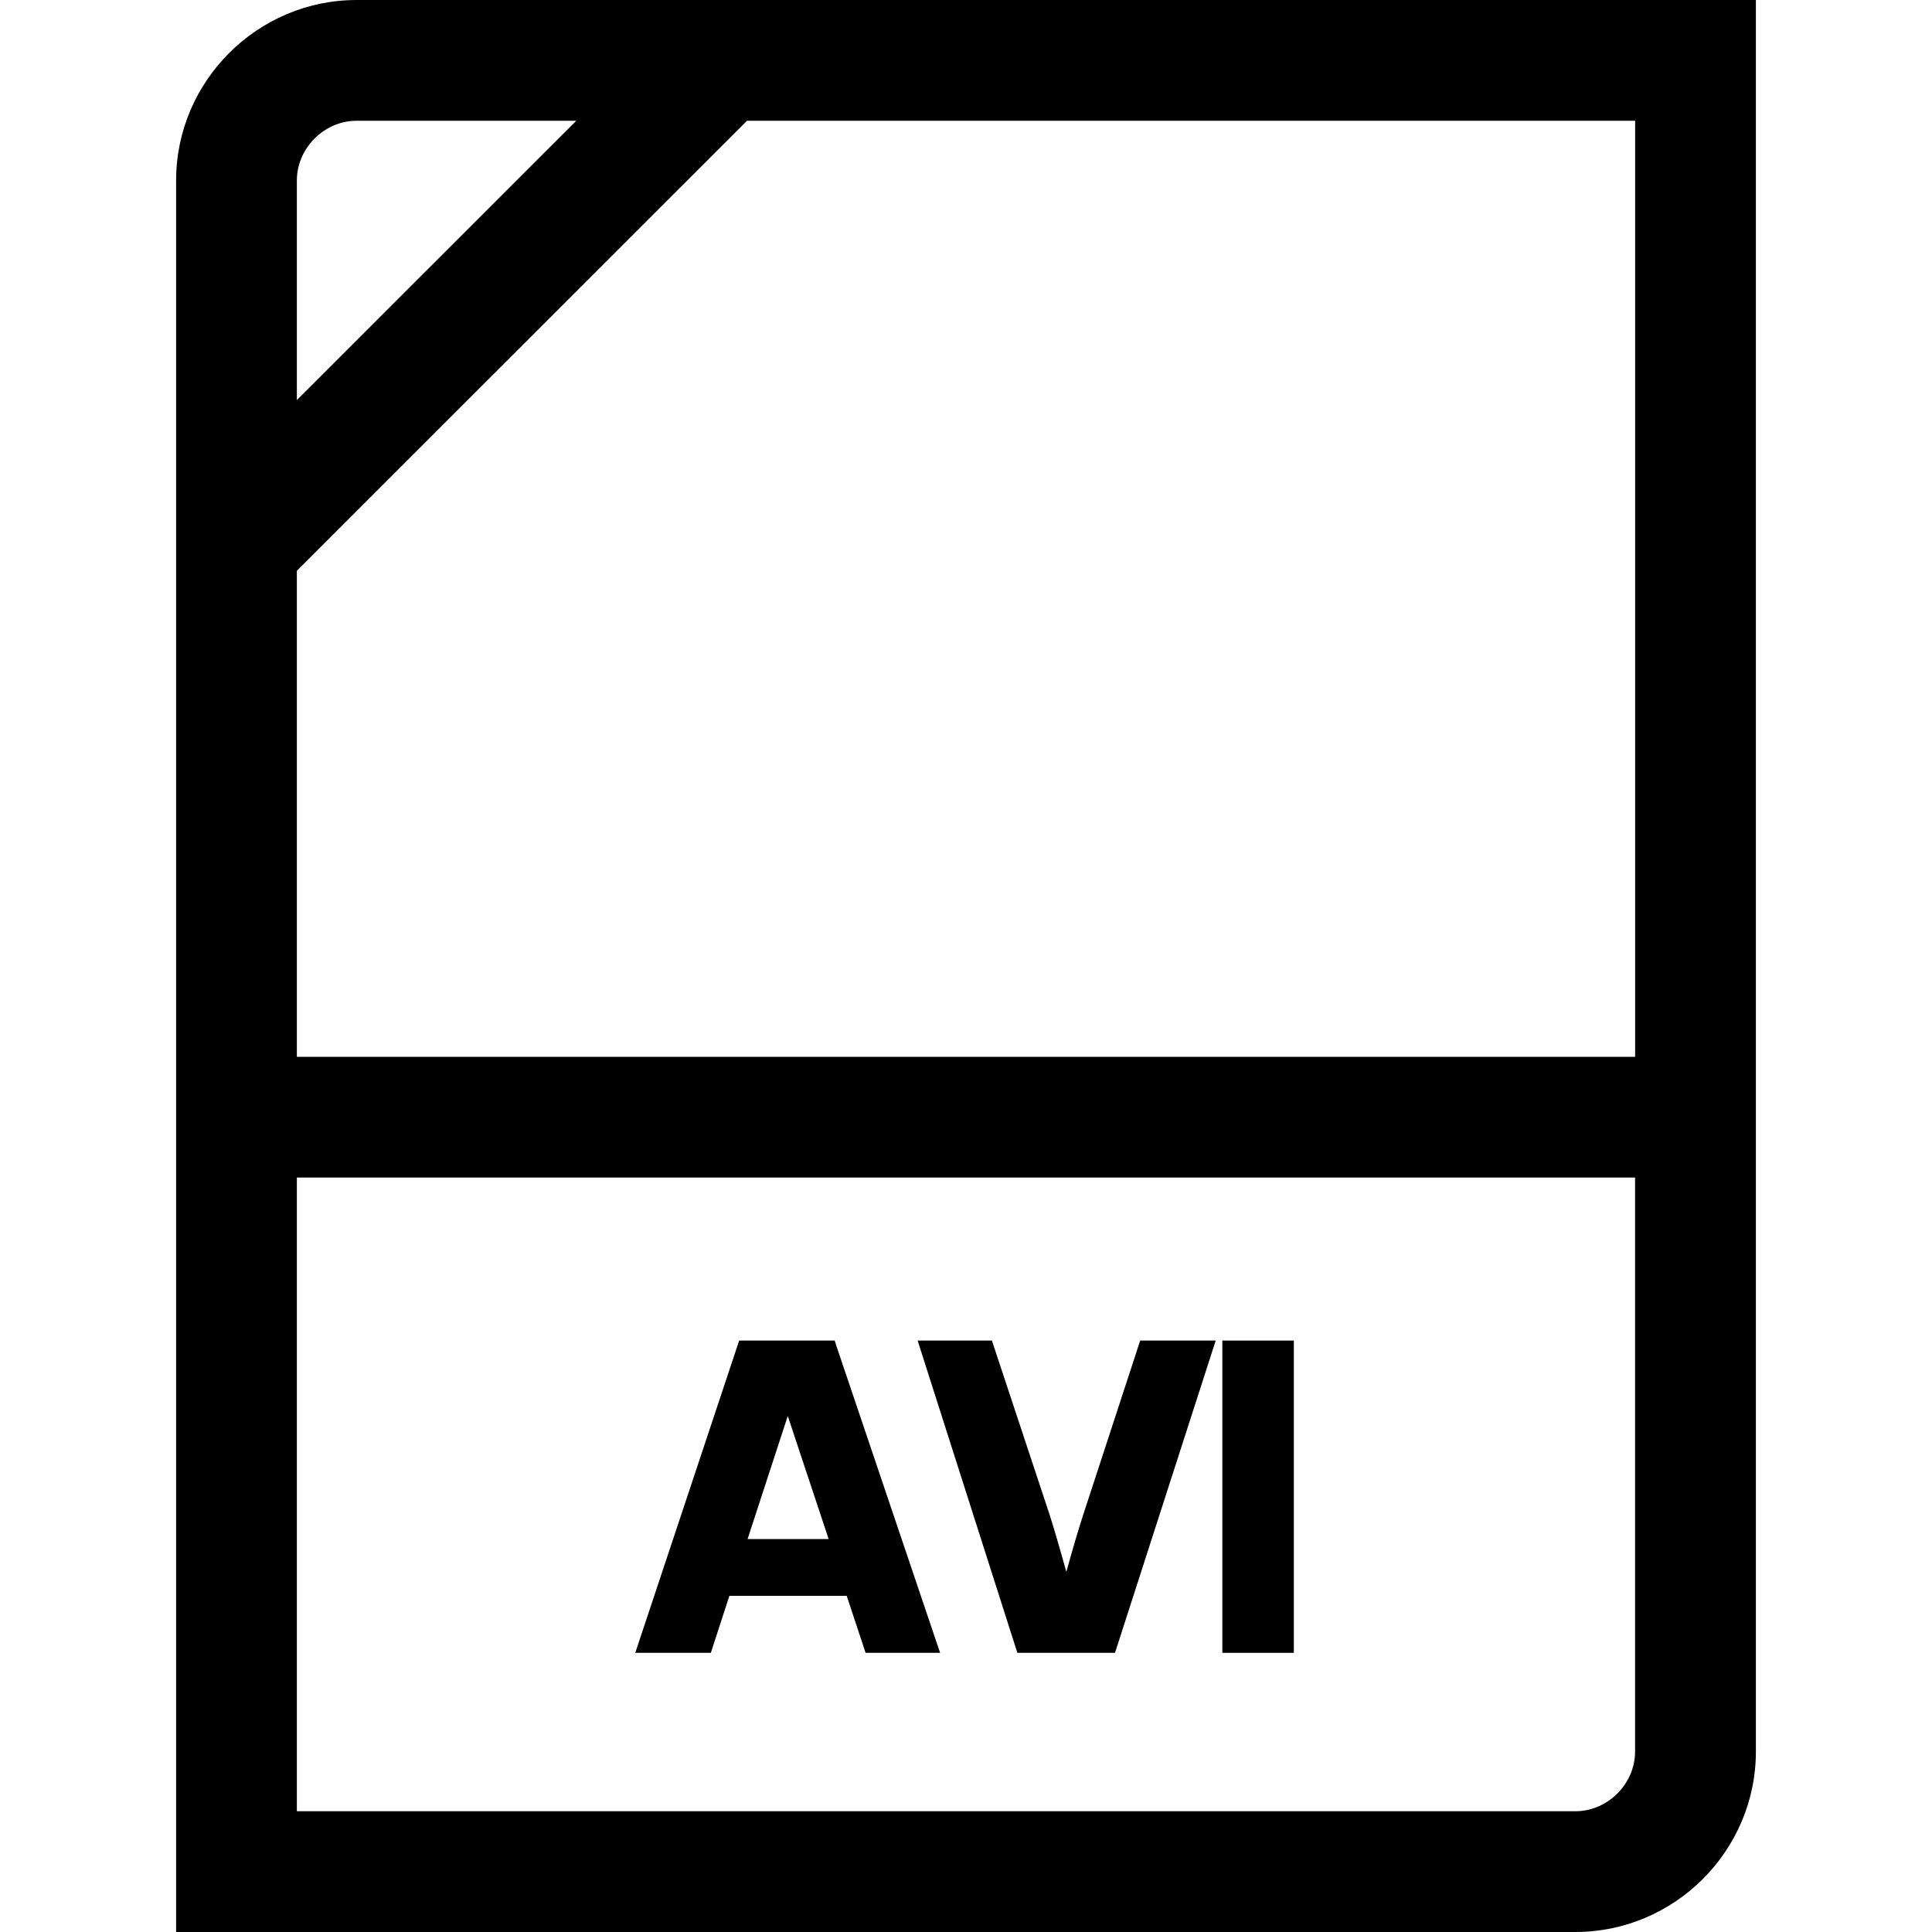
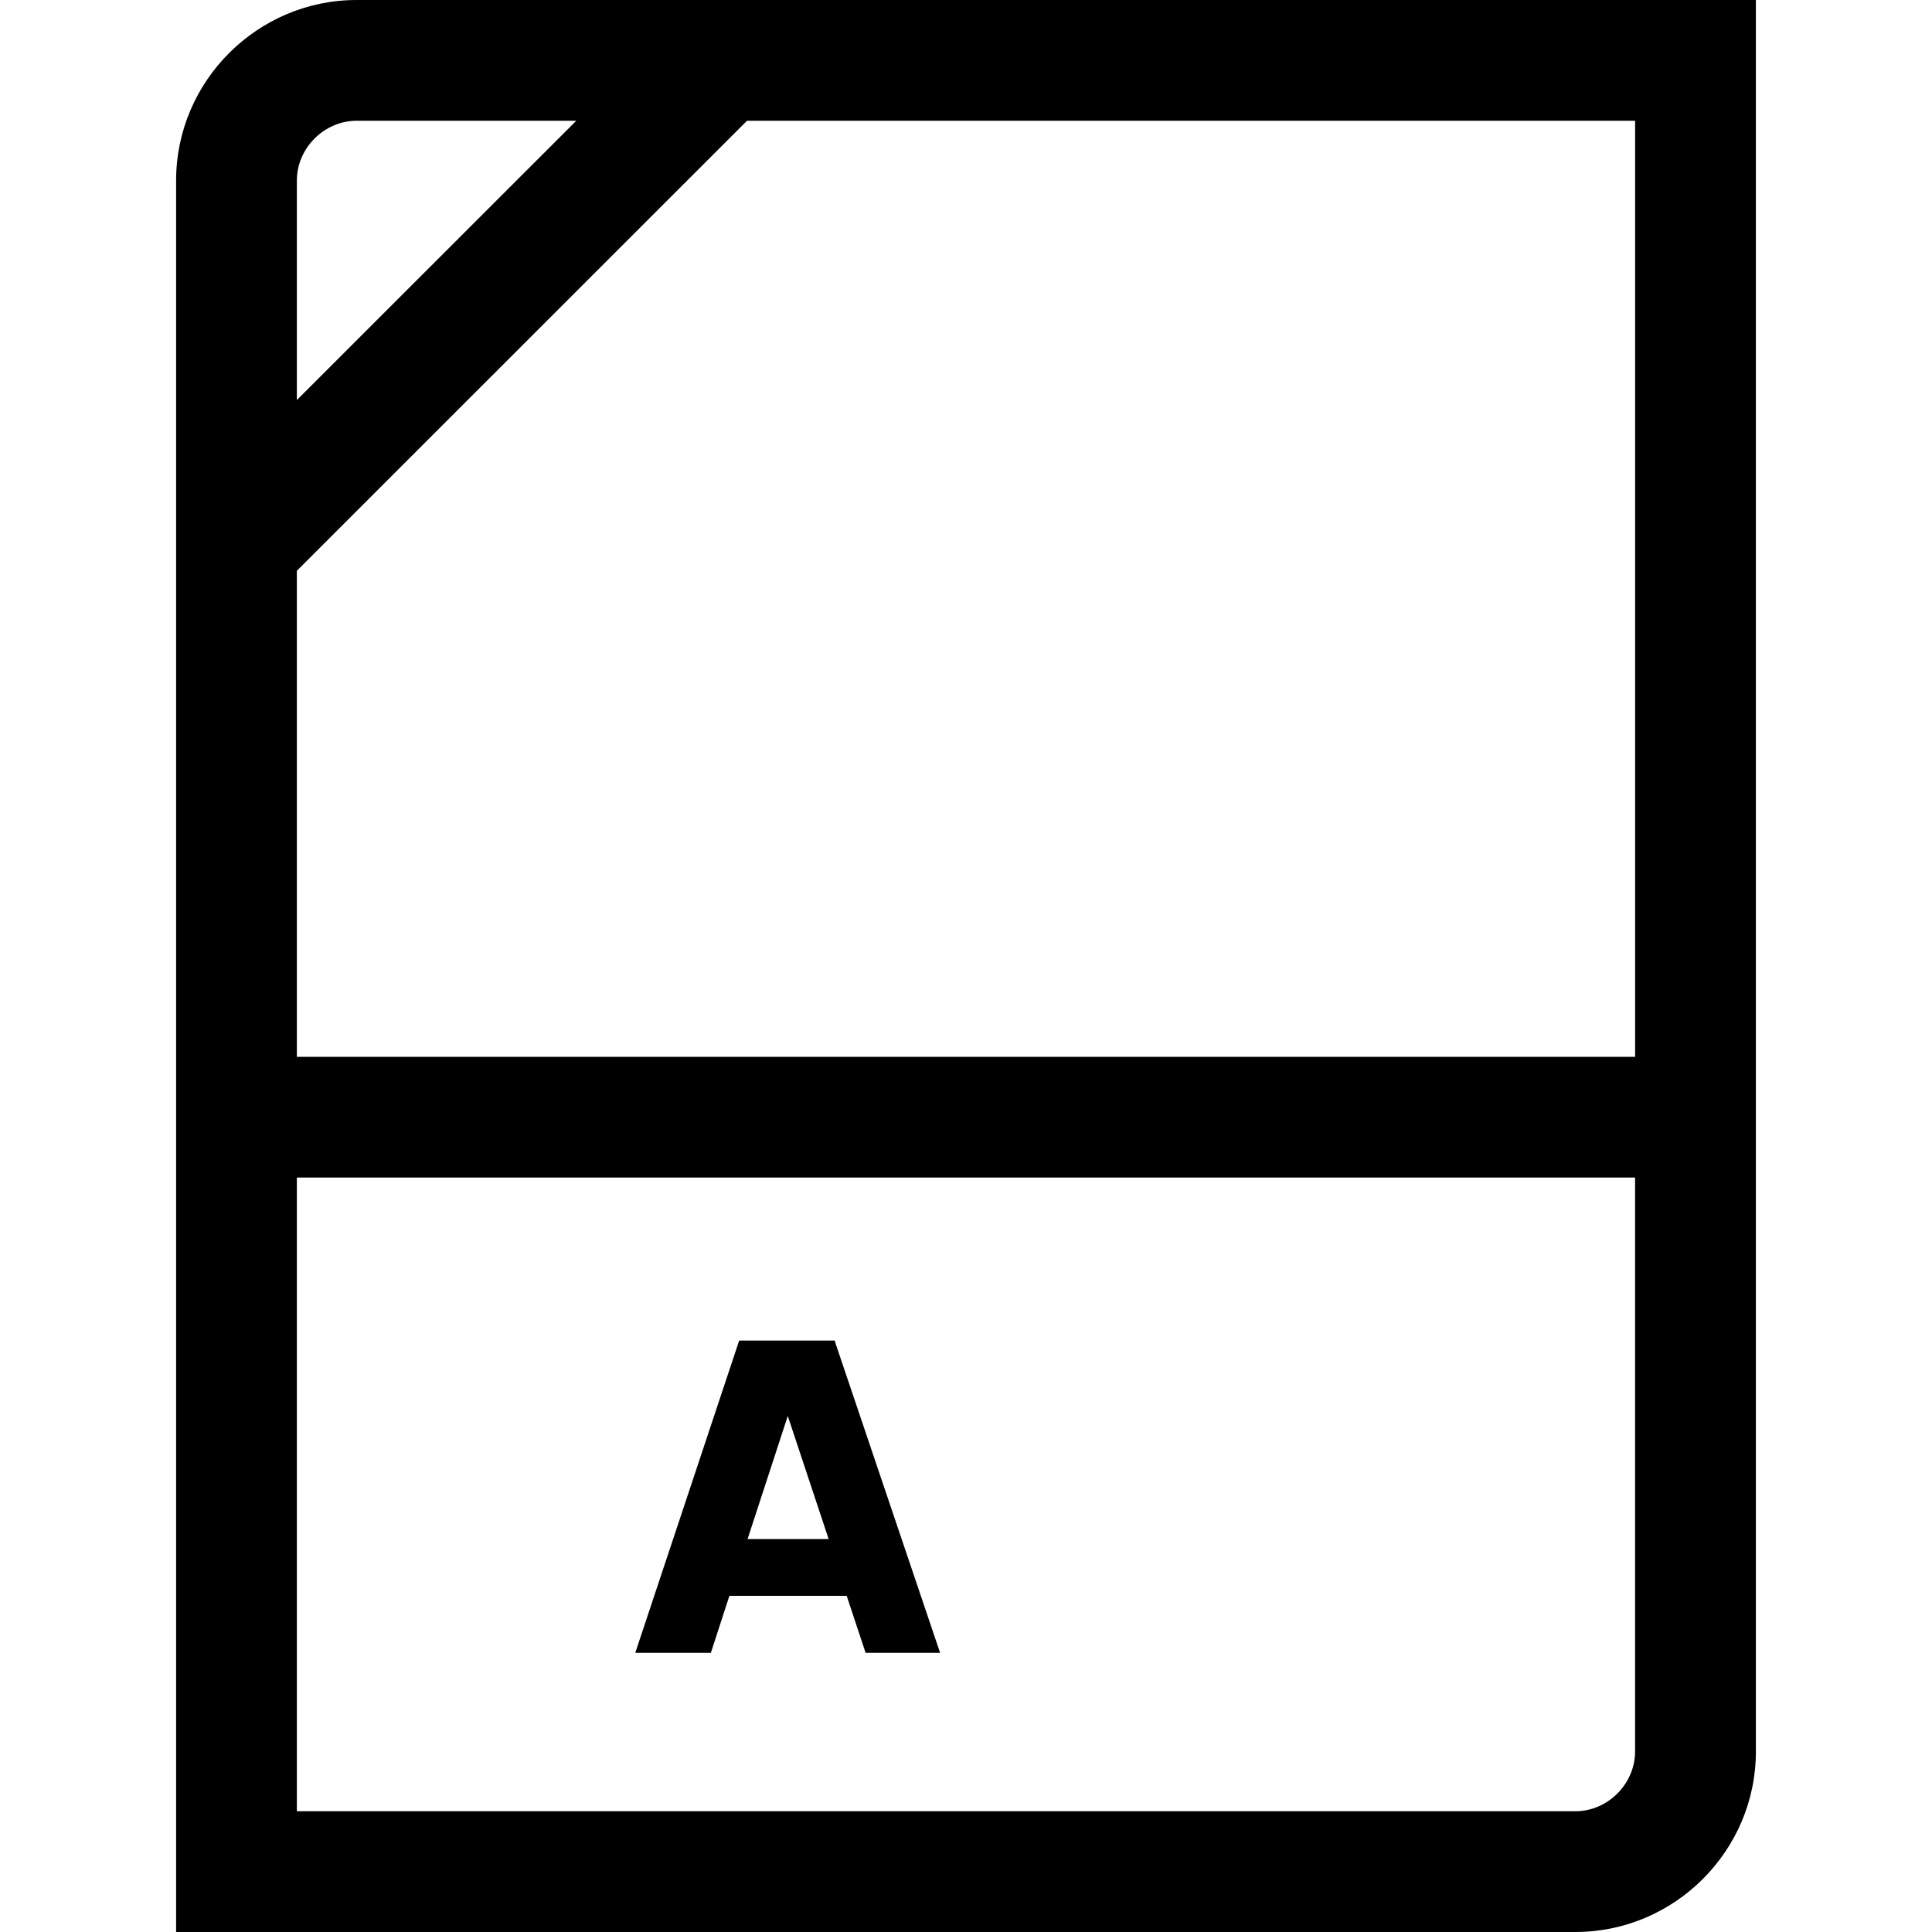
<svg xmlns="http://www.w3.org/2000/svg" enable-background="new 0 0 32 32" version="1.1" viewBox="0 0 32 32" xml:space="preserve">
  <g id="BOLD">
    <g>
      <path d="M13.825,22.204h-1.582l-1.721,5.172h1.252l0.307-0.944h1.943l0.313,0.944h1.234l-1.719-5.087L13.825,22.204z     M13.725,25.492h-1.343l0.666-2.039L13.725,25.492z" />
-       <path d="M17.944,25.081c-0.078,0.24-0.174,0.561-0.282,0.954c-0.118-0.424-0.212-0.745-0.281-0.958l-0.952-2.873h-1.23    l1.624,5.085l0.028,0.087h1.617l1.668-5.172h-1.251L17.944,25.081z" />
-       <rect height="5.172" width="1.184" x="20.246" y="22.204" />
      <path d="M29.083,29.011V0H5.907C4.263,0,2.917,1.345,2.917,2.989V32h23.176C27.737,32,29.083,30.655,29.083,29.011z     M27.083,17.504H4.917V9.454L12.373,2h14.71V17.504z M5.907,2h3.638L4.917,6.626V2.989C4.917,2.453,5.371,2,5.907,2z     M4.917,19.504h22.165v9.507c0,0.536-0.453,0.989-0.989,0.989H4.917V19.504z" />
    </g>
  </g>
</svg>